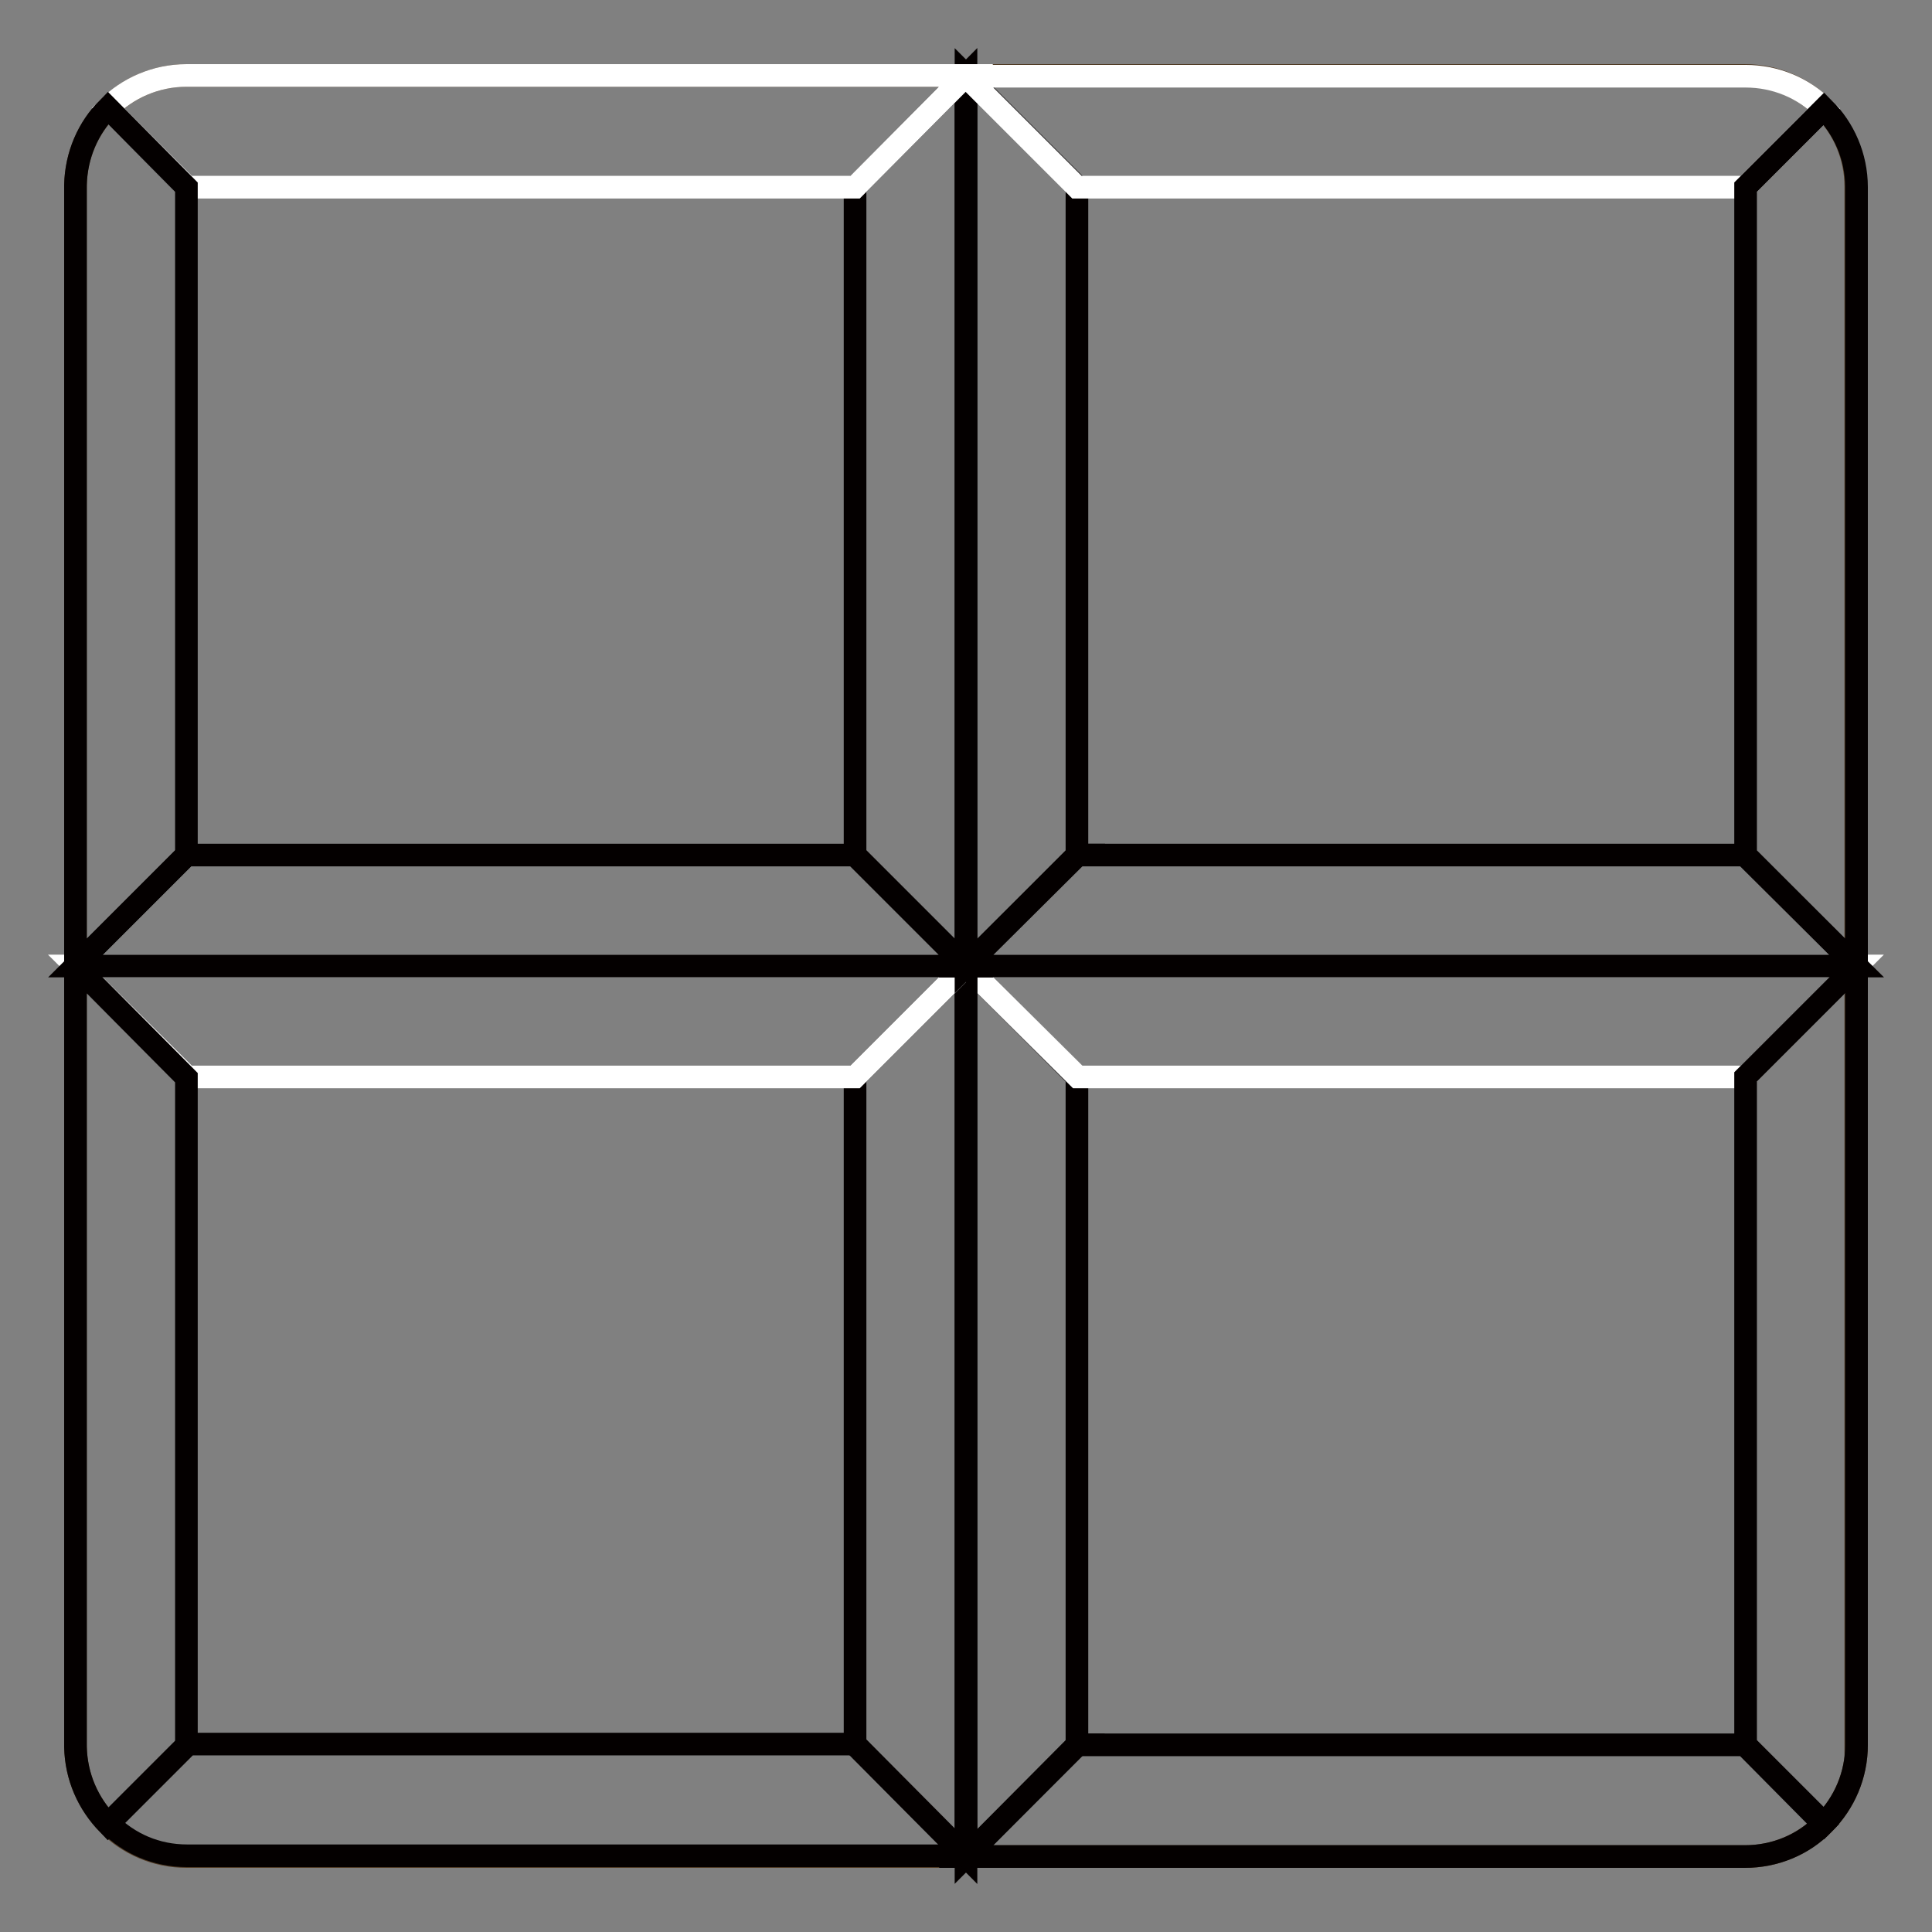
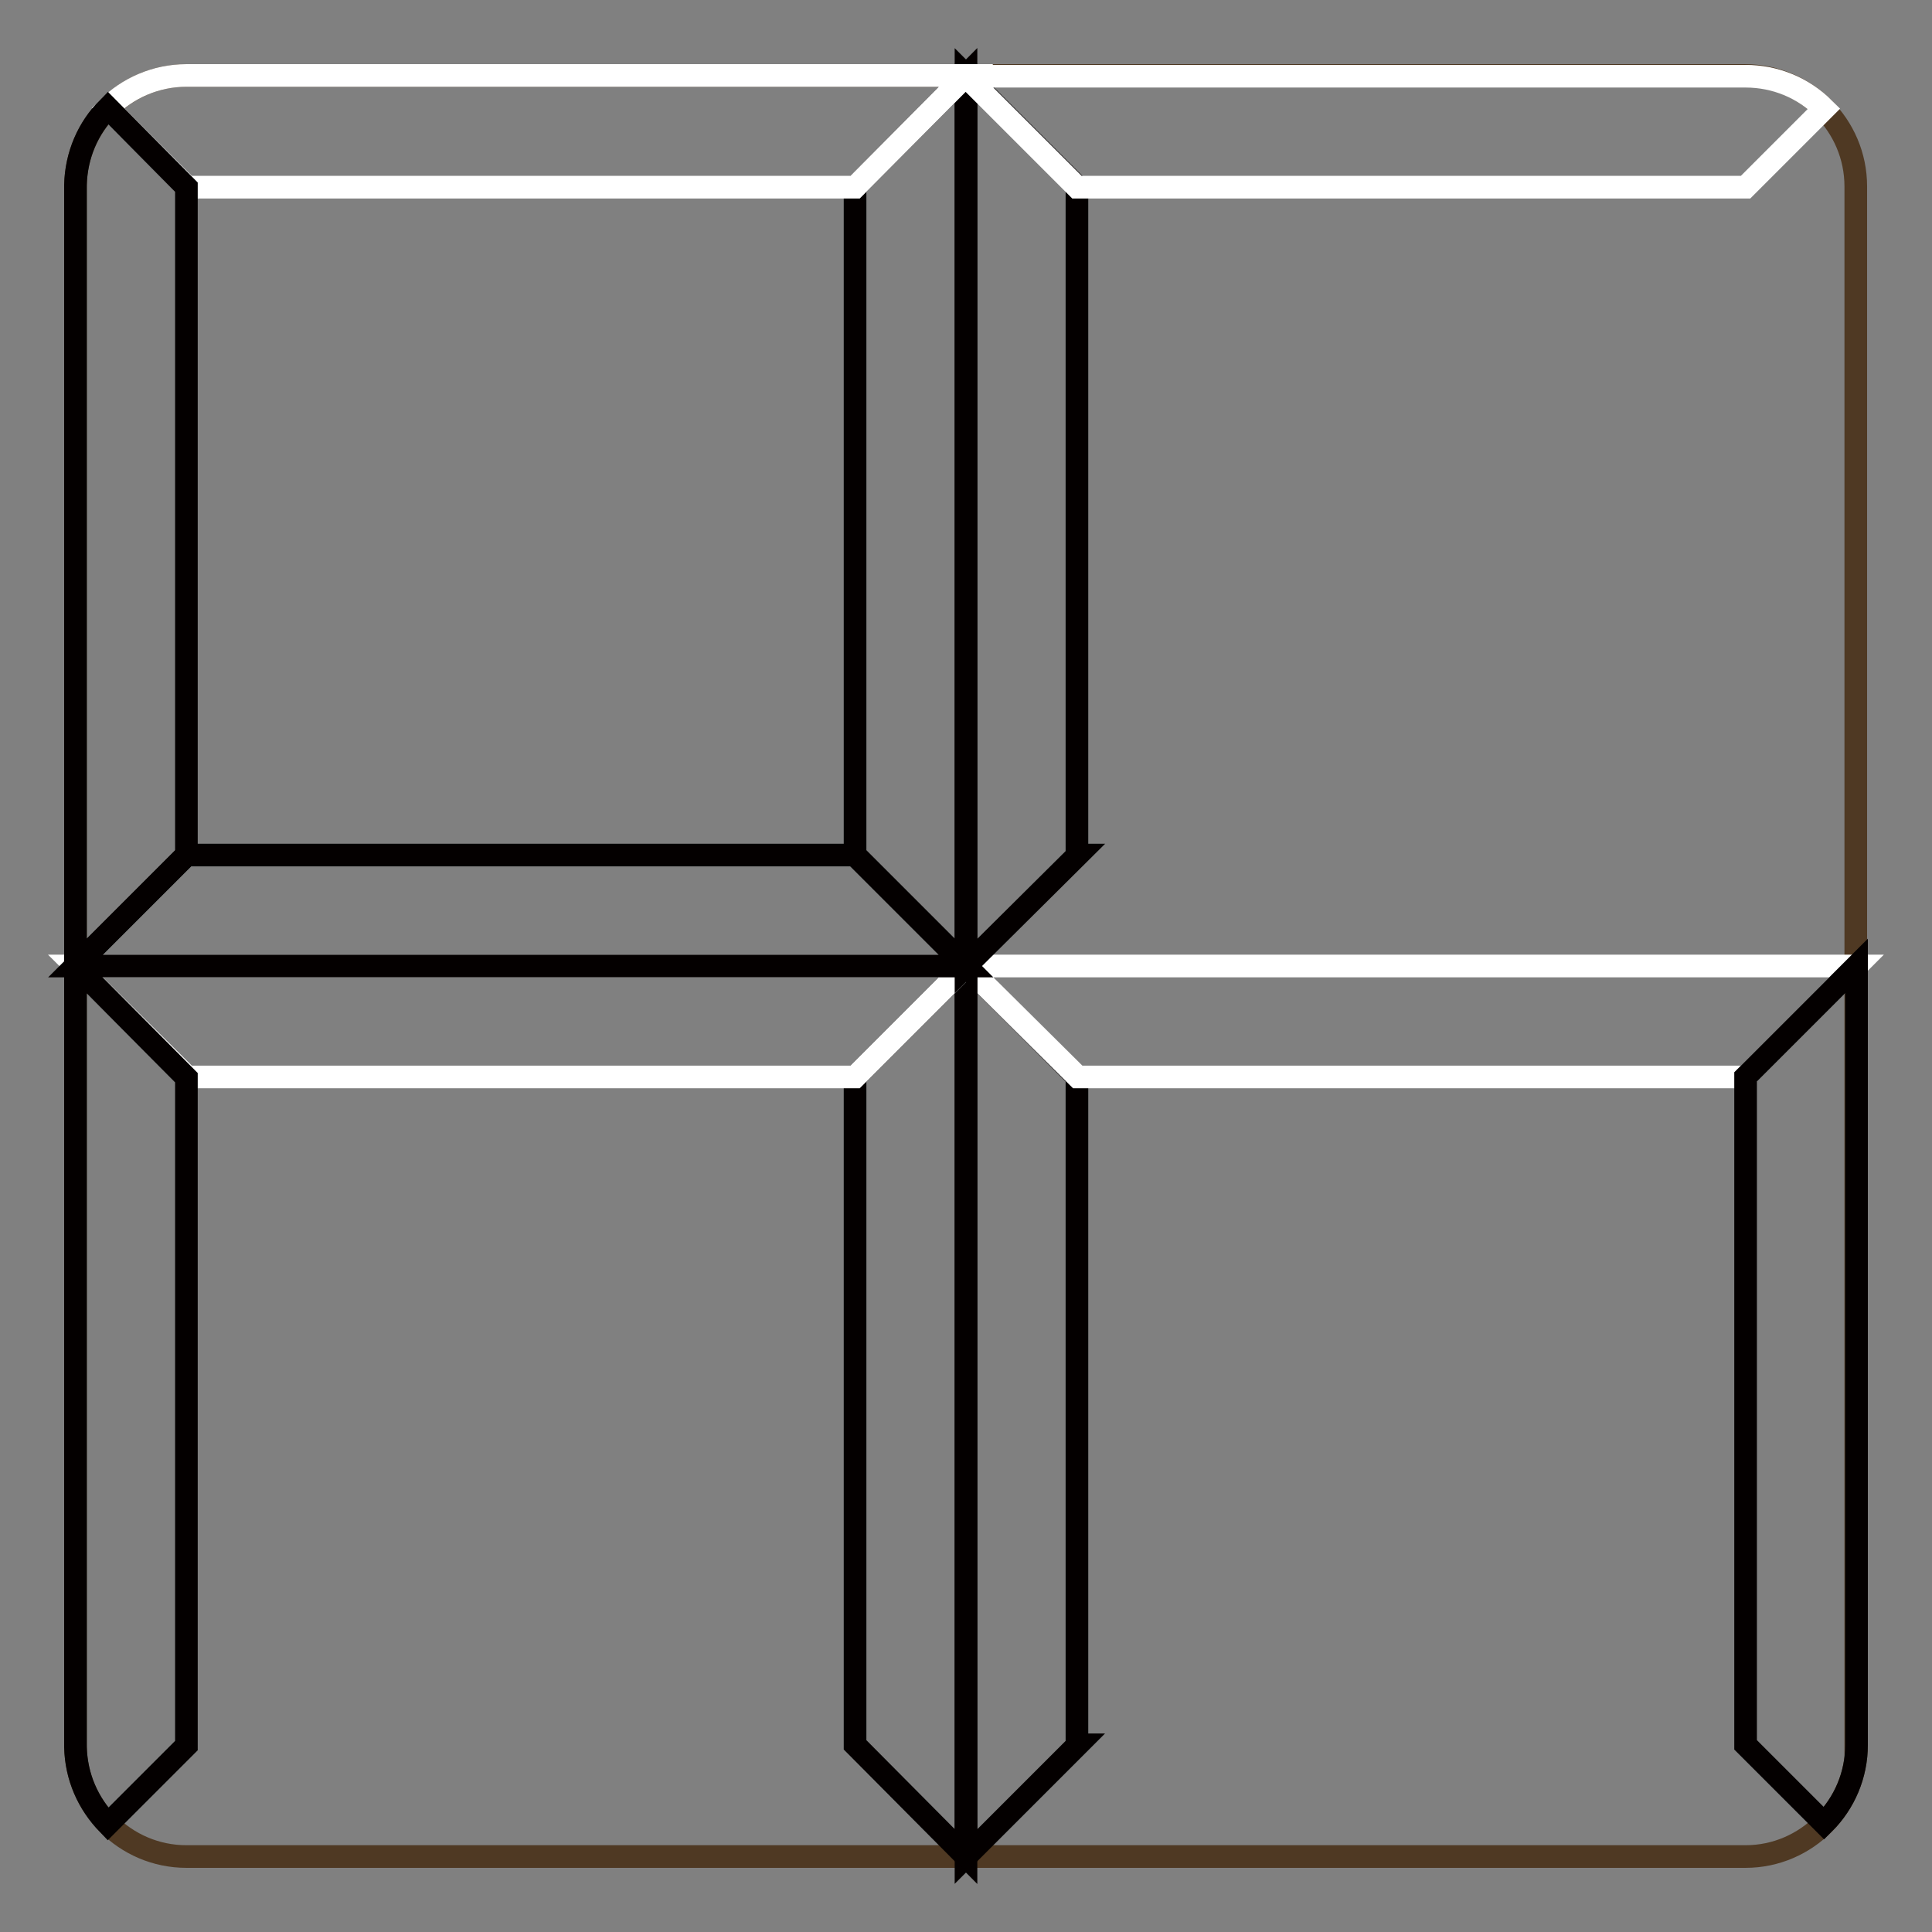
<svg xmlns="http://www.w3.org/2000/svg" version="1.1" x="0px" y="0px" viewBox="0 0 256 256" enable-background="new 0 0 256 256" xml:space="preserve">
  <rect x="0" y="0" width="256" height="256" fill="#808080" stroke="none" />
  <g>
    <path stroke-width="3" fill-opacity="0" stroke="#4f3923" d="M246,231.2c0,8.1-6.6,14.8-14.7,14.8H24.7c-8.1,0-14.7-6.6-14.7-14.8V24.8C10,16.6,16.6,10,24.7,10h206.5 c8.1,0,14.7,6.6,14.7,14.7V231.2z" />
    <path stroke-width="3" fill-opacity="0" stroke="#040000" d="M142.8,231.2L128,246V128l14.7,14.7V231.2z" />
    <path stroke-width="3" fill-opacity="0" stroke="#ffffff" d="M142.8,142.7L128,128h118l-14.7,14.7H142.8z" />
    <path stroke-width="3" fill-opacity="0" stroke="#040000" d="M113.3,142.7L128,128v118l-14.7-14.8V142.7z" />
    <path stroke-width="3" fill-opacity="0" stroke="#ffffff" d="M24.8,142.7L10,128h118l-14.7,14.7H24.8z" />
    <path stroke-width="3" fill-opacity="0" stroke="#040000" d="M142.8,113.3L128,128V10l14.7,14.7V113.3z" />
-     <path stroke-width="3" fill-opacity="0" stroke="#040000" d="M231.2,113.3L246,128H128l14.7-14.7H231.2z" />
    <path stroke-width="3" fill-opacity="0" stroke="#040000" d="M113.3,24.8L128,10v118l-14.7-14.7V24.8z" />
    <path stroke-width="3" fill-opacity="0" stroke="#040000" d="M113.3,113.3L128,128H10l14.7-14.7H113.3z" />
    <path stroke-width="3" fill-opacity="0" stroke="#040000" d="M231.3,142.7v88.5l10.4,10.4c2.7-2.7,4.3-6.4,4.3-10.4V128L231.3,142.7z" />
-     <path stroke-width="3" fill-opacity="0" stroke="#040000" d="M231.2,231.2h-88.5L128,246h103.2c3.9,0,7.7-1.5,10.4-4.3L231.2,231.2z" />
    <path stroke-width="3" fill-opacity="0" stroke="#ffffff" d="M231.3,24.8l10.4-10.4c-2.8-2.8-6.5-4.3-10.4-4.3H128l14.7,14.7H231.3z" />
-     <path stroke-width="3" fill-opacity="0" stroke="#040000" d="M231.3,113.3L246,128V24.8c0-4.1-1.7-7.8-4.3-10.4l-10.4,10.4V113.3z" />
-     <path stroke-width="3" fill-opacity="0" stroke="#040000" d="M24.8,231.2l-10.4,10.4c2.7,2.7,6.3,4.3,10.4,4.3H128l-14.7-14.8H24.8L24.8,231.2z" />
    <path stroke-width="3" fill-opacity="0" stroke="#040000" d="M10,231.5c0.1,4,1.7,7.5,4.3,10.2l10.4-10.4v-88.5L10,128V231.5z" />
    <path stroke-width="3" fill-opacity="0" stroke="#ffffff" d="M24.8,24.8h88.5L128,10H24.7c-4.1,0-7.8,1.7-10.4,4.3L24.8,24.8z" />
    <path stroke-width="3" fill-opacity="0" stroke="#040000" d="M10,24.5V128l14.7-14.7V24.8L14.3,14.3C11.7,16.9,10.1,20.5,10,24.5z" />
  </g>
</svg>